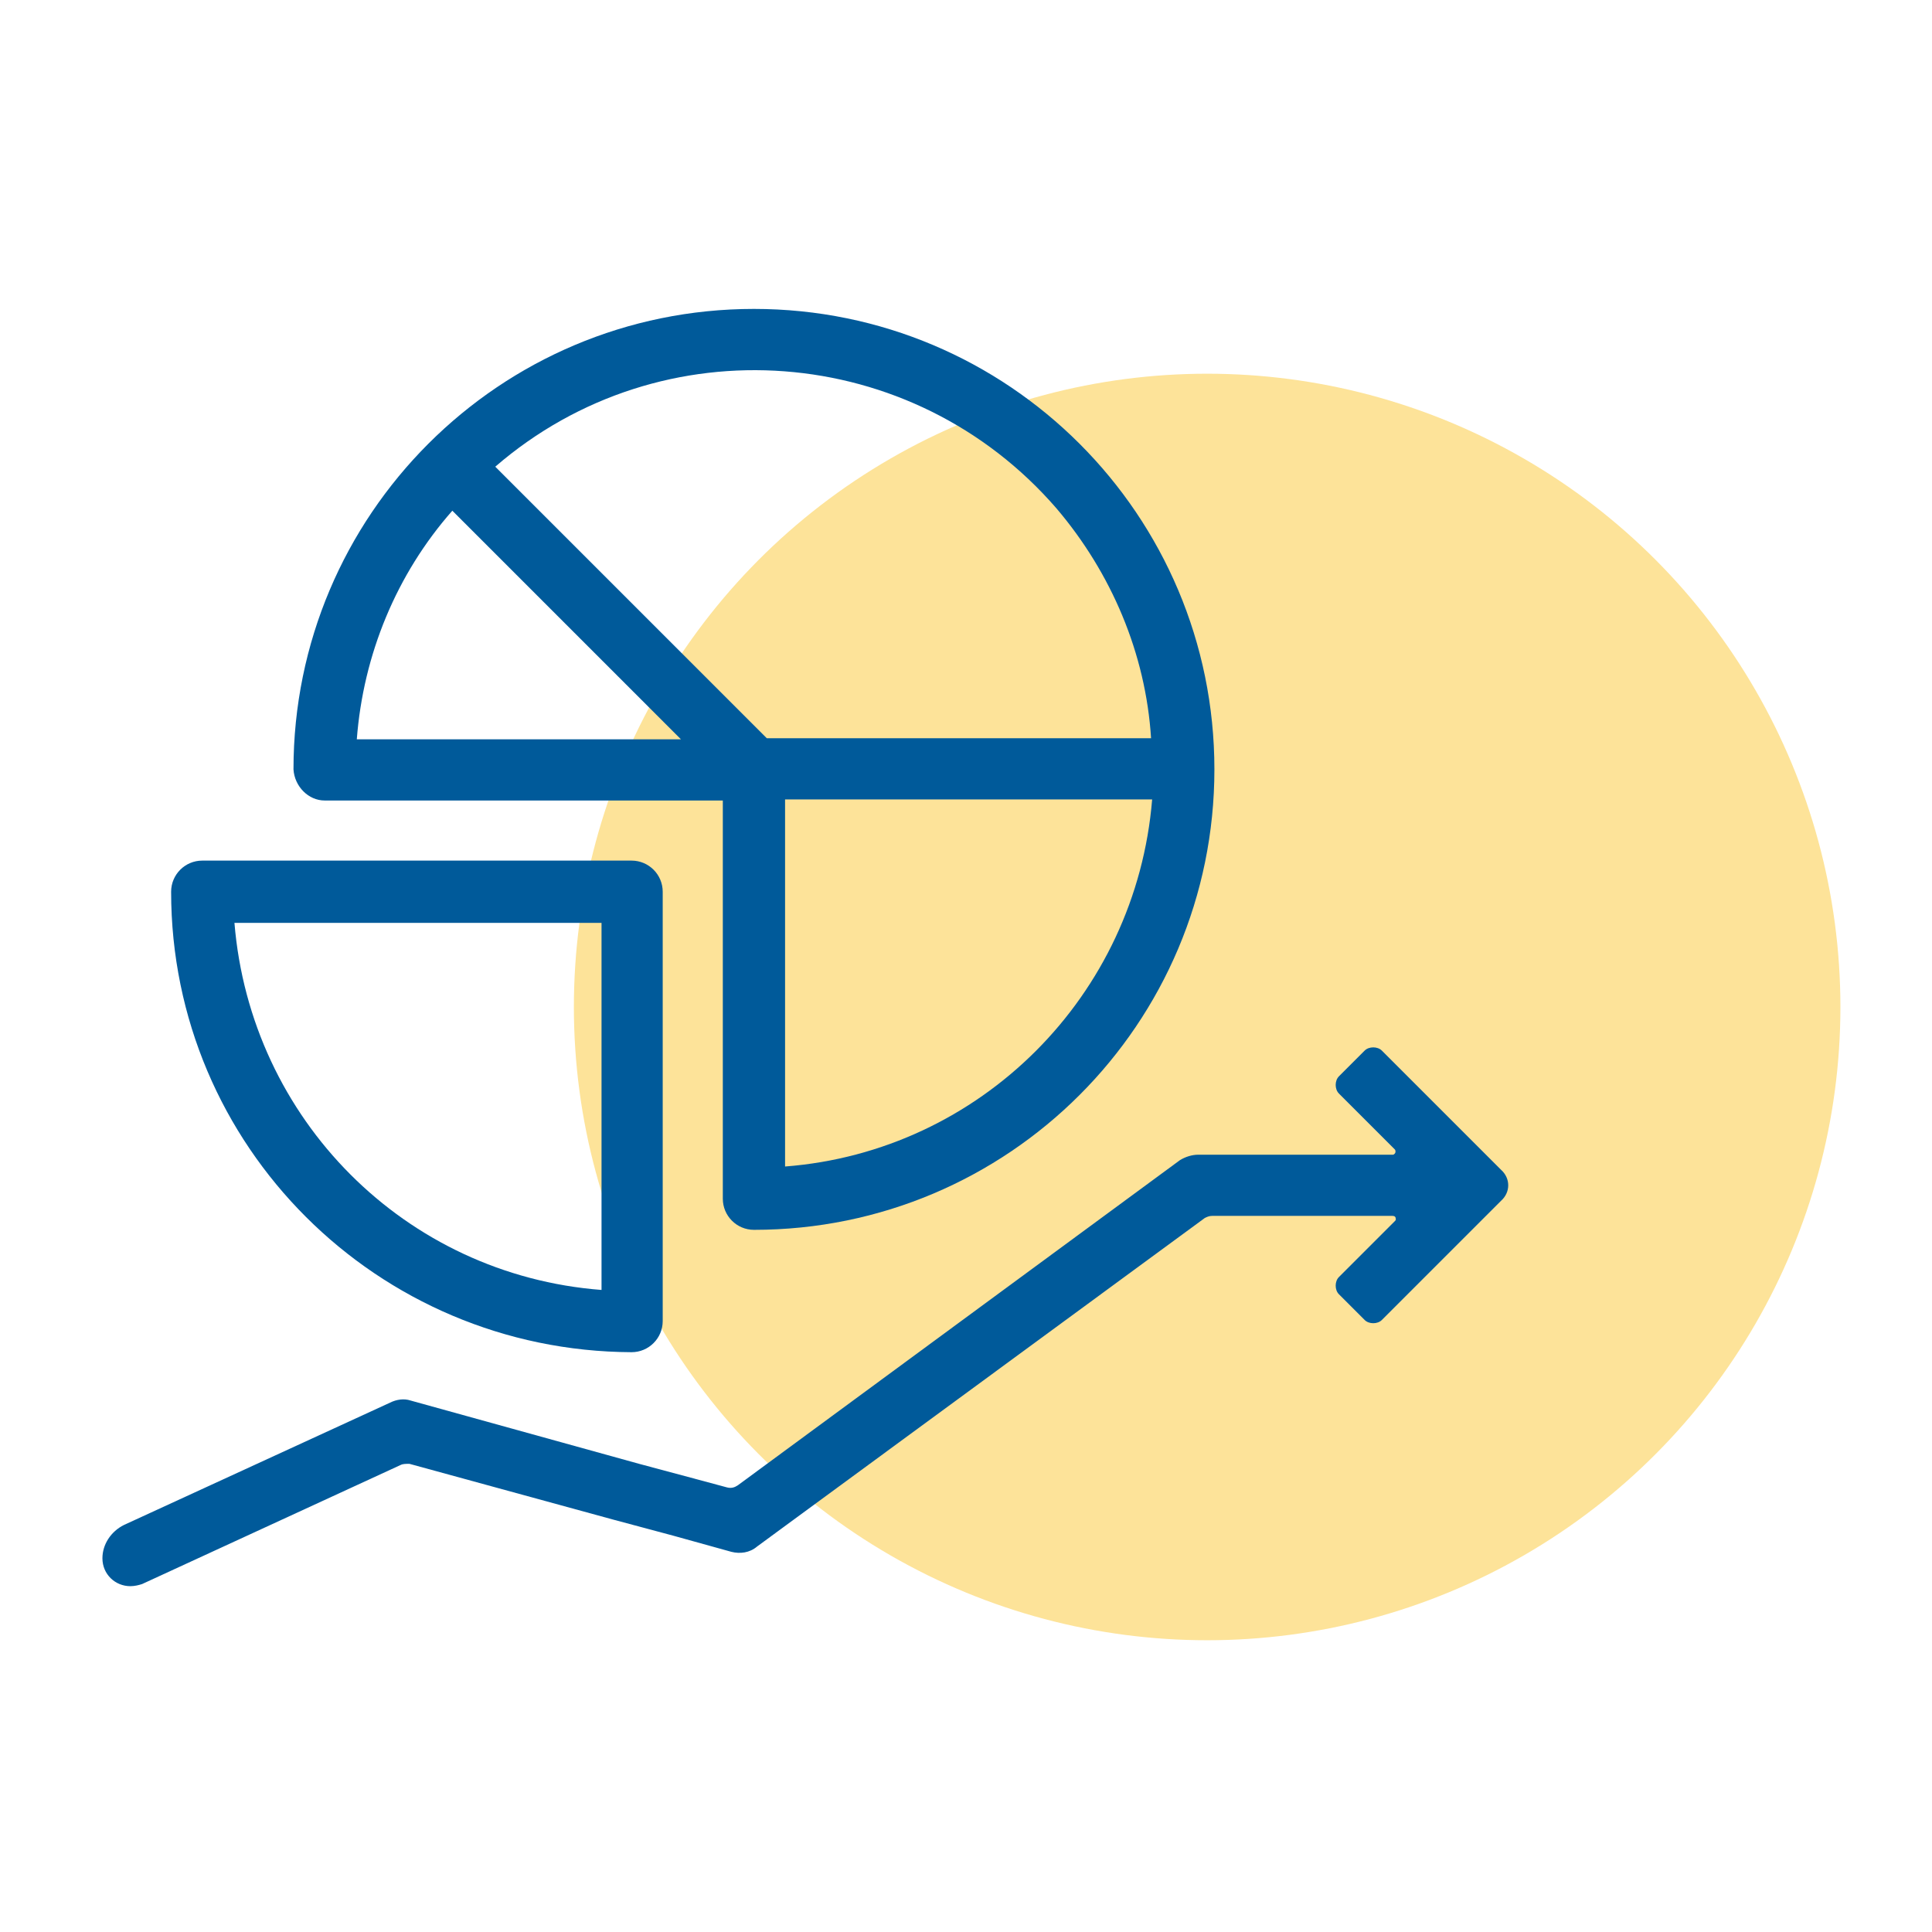
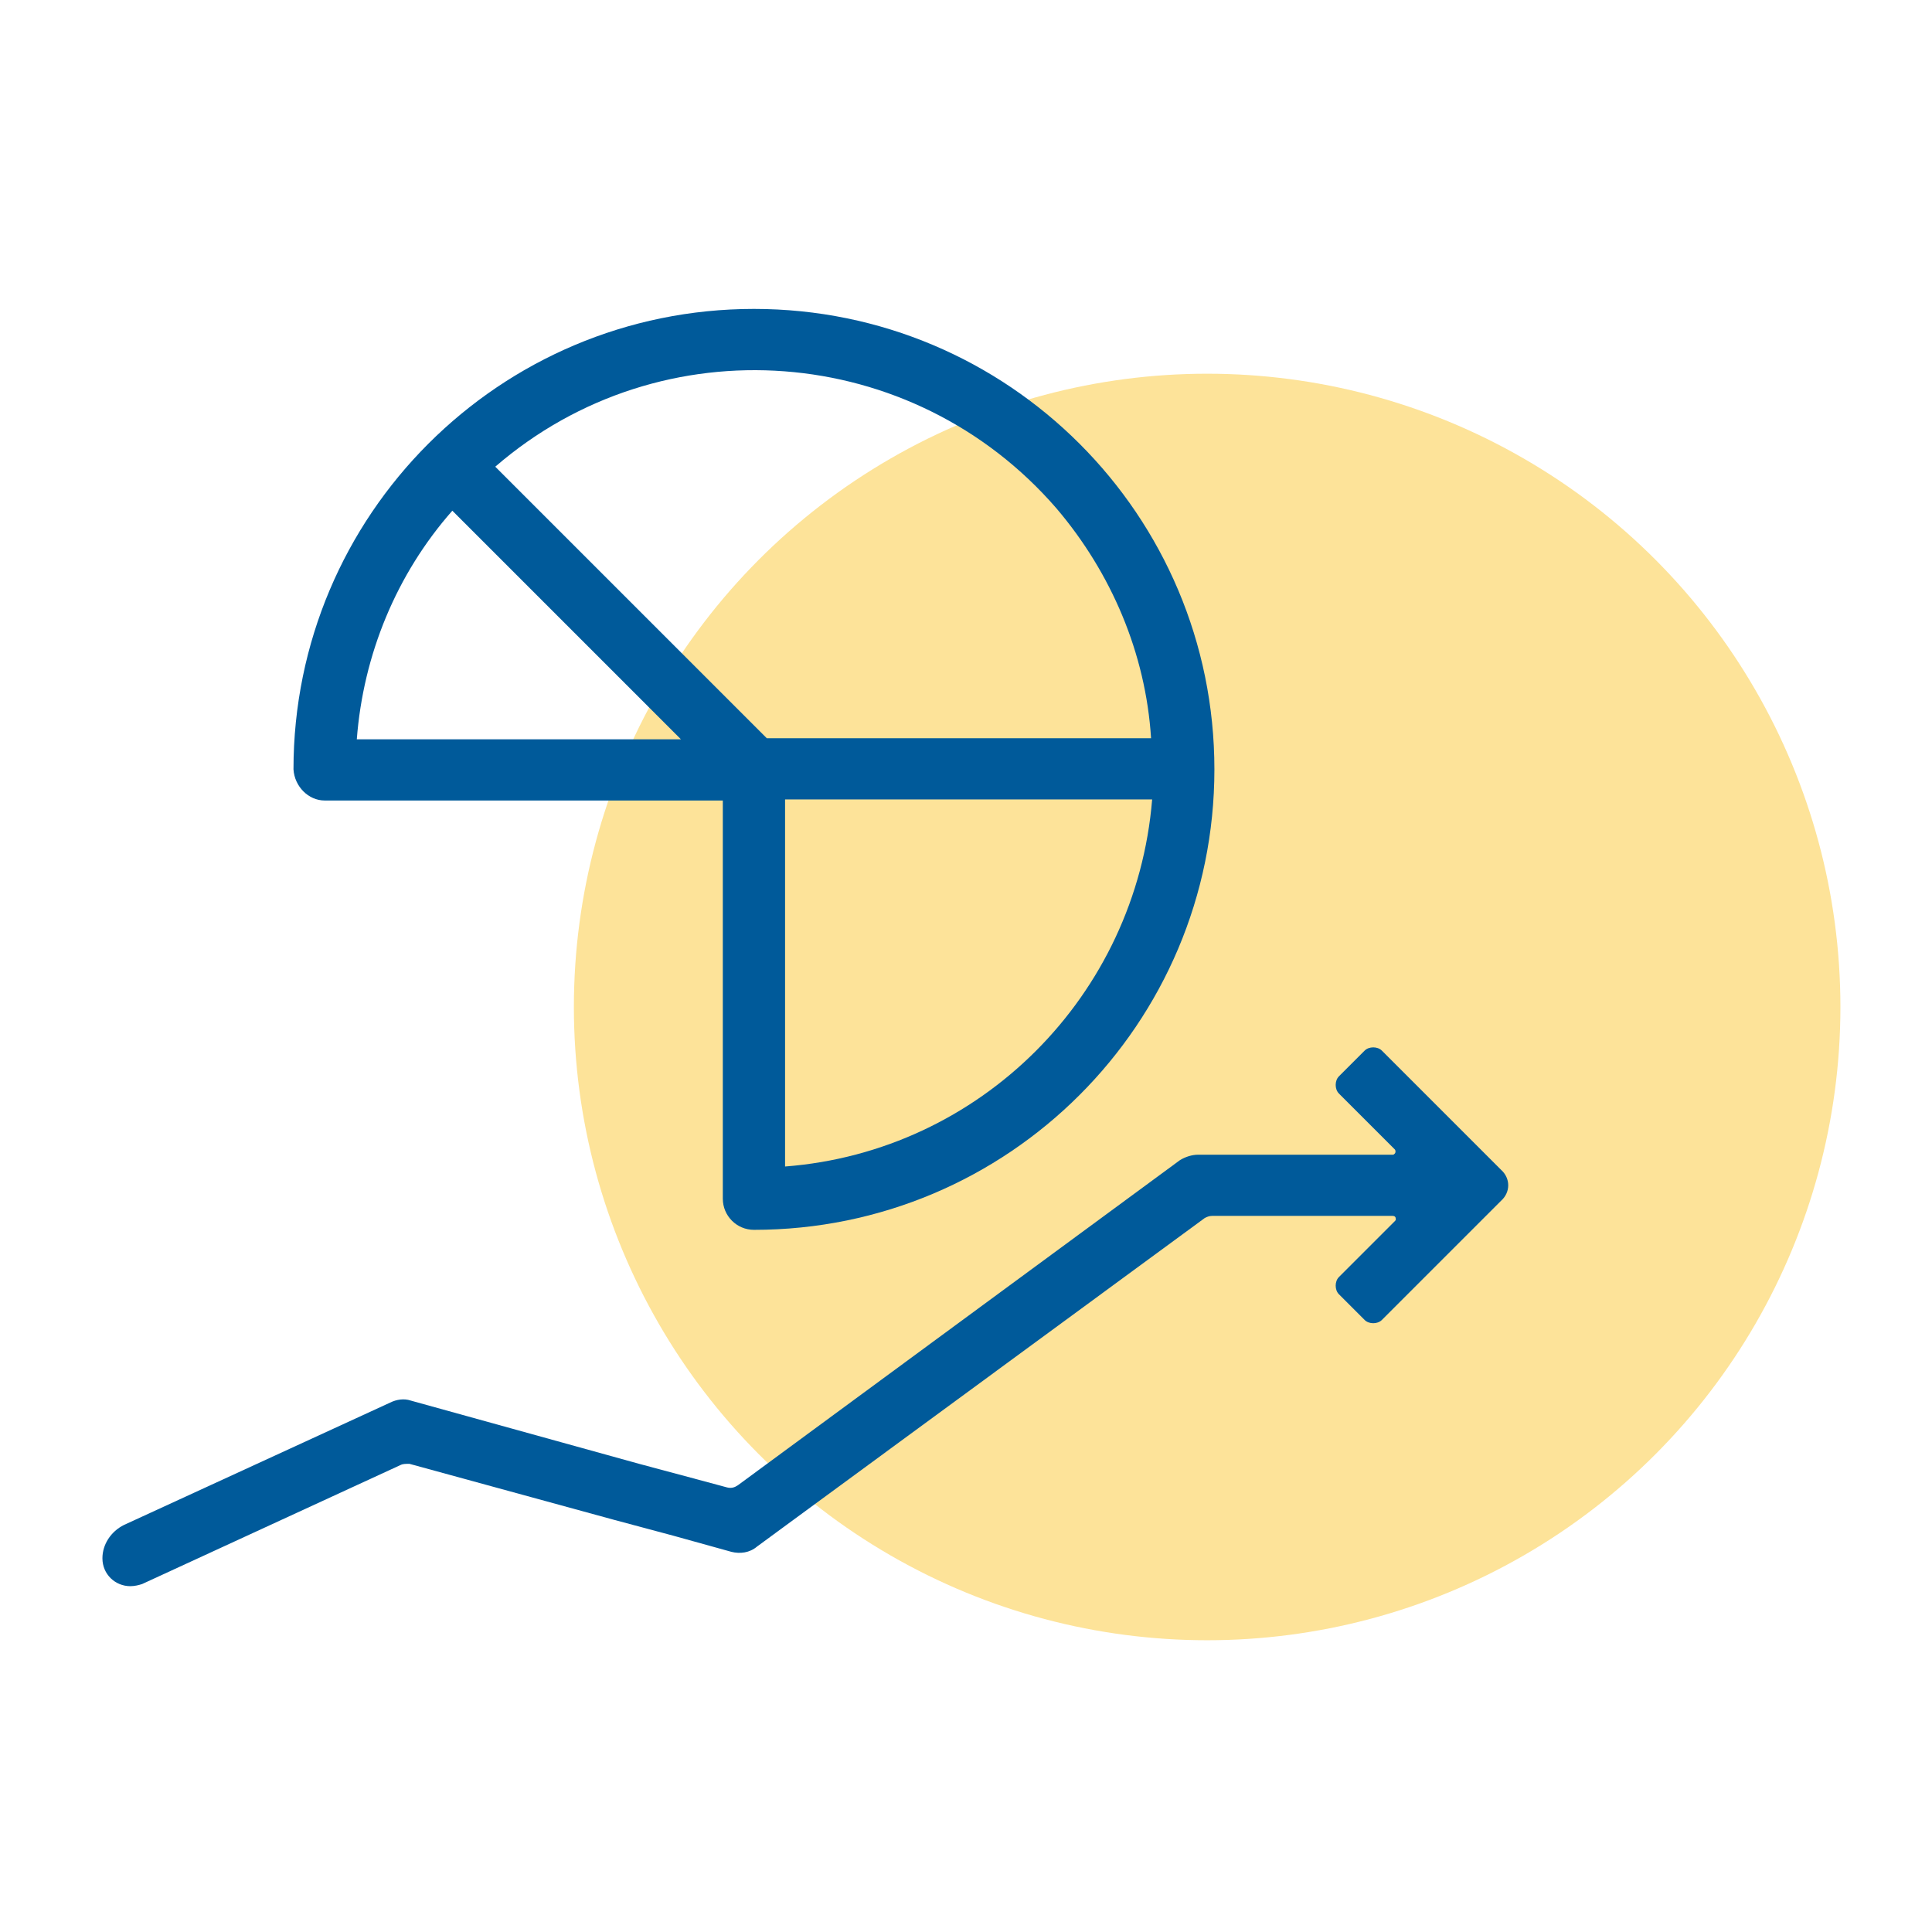
<svg xmlns="http://www.w3.org/2000/svg" version="1.1" id="Layer_1" x="0px" y="0px" viewBox="0 0 180 180" style="enable-background:new 0 0 180 180;" xml:space="preserve">
  <style type="text/css">
	.st0{fill:#FDE399;}
	.st1{fill:#005A9A;}
</style>
  <g id="iconB" transform="translate(-535.333 -2763.282)">
    <circle id="Elipse_28" class="st0" cx="647.8" cy="2857.1" r="59" />
    <g id="Grupo_997" transform="translate(513.576 2687.763)">
      <path id="Caminho_1168" class="st1" d="M52,150.1h37.1v37.1c0,1.6,1.3,2.9,2.9,2.9c23.7,0,42.9-19.2,42.9-42.9    s-19.2-42.9-42.9-42.9s-42.9,19.2-42.9,42.9c0,0,0,0,0,0C49.2,148.8,50.5,150.1,52,150.1C52,150.1,52,150.1,52,150.1z M94.9,184.2    v-34.2h34.2C127.6,168.3,113.1,182.8,94.9,184.2L94.9,184.2z M129,144.3H93.2L67.9,119c15.5-13.4,38.9-11.6,52.3,3.9    C125.3,128.9,128.5,136.4,129,144.3L129,144.3z M63.9,123.1l21.3,21.3H55C55.6,136.5,58.7,129,63.9,123.1z" />
-       <path id="Caminho_1169" class="st1" d="M83.5,158.6c0-1.6-1.3-2.9-2.9-2.9h-40c-1.6,0-2.9,1.3-2.9,2.9c0,23.7,19.2,42.8,42.9,42.9    c1.6,0,2.9-1.3,2.9-2.9c0,0,0,0,0,0L83.5,158.6z M77.8,195.7c-18.3-1.4-32.7-15.9-34.2-34.2h34.2V195.7z" />
      <path id="Caminho_1170" class="st1" d="M161.6,184.5l-11.1-11.1c-0.4-0.4-1.2-0.4-1.6,0c0,0,0,0,0,0l-2.4,2.4    c-0.4,0.4-0.4,1.2,0,1.6c0,0,0,0,0,0l5.2,5.2c0.1,0.1,0.1,0.3,0,0.4c-0.1,0.1-0.1,0.1-0.2,0.1h-18.1c-0.6,0-1.2,0.2-1.7,0.5    l-41.2,30.3c-0.3,0.2-0.6,0.3-1,0.2l-2.6-0.7l-5.6-1.5L60,206c-0.6-0.2-1.3-0.1-1.9,0.2l-24.8,11.4c-1.2,0.6-2,1.8-2,3.1l0,0    c0,1.5,1.2,2.6,2.6,2.6c0.4,0,0.8-0.1,1.1-0.2L59.1,212c0.2-0.1,0.5-0.1,0.8-0.1l19,5.2l5.6,1.5l5.4,1.5c0.8,0.2,1.7,0.1,2.4-0.5    L134,189c0.2-0.1,0.4-0.2,0.7-0.2h16.8c0.2,0,0.3,0.1,0.3,0.3c0,0.1,0,0.1-0.1,0.2l-5.2,5.2c-0.4,0.4-0.4,1.2,0,1.6l2.4,2.4    c0.4,0.4,1.2,0.4,1.6,0c0,0,0,0,0,0l11.1-11.1C162.5,186.6,162.5,185.3,161.6,184.5C161.7,184.5,161.7,184.5,161.6,184.5z" />
    </g>
  </g>
</svg>